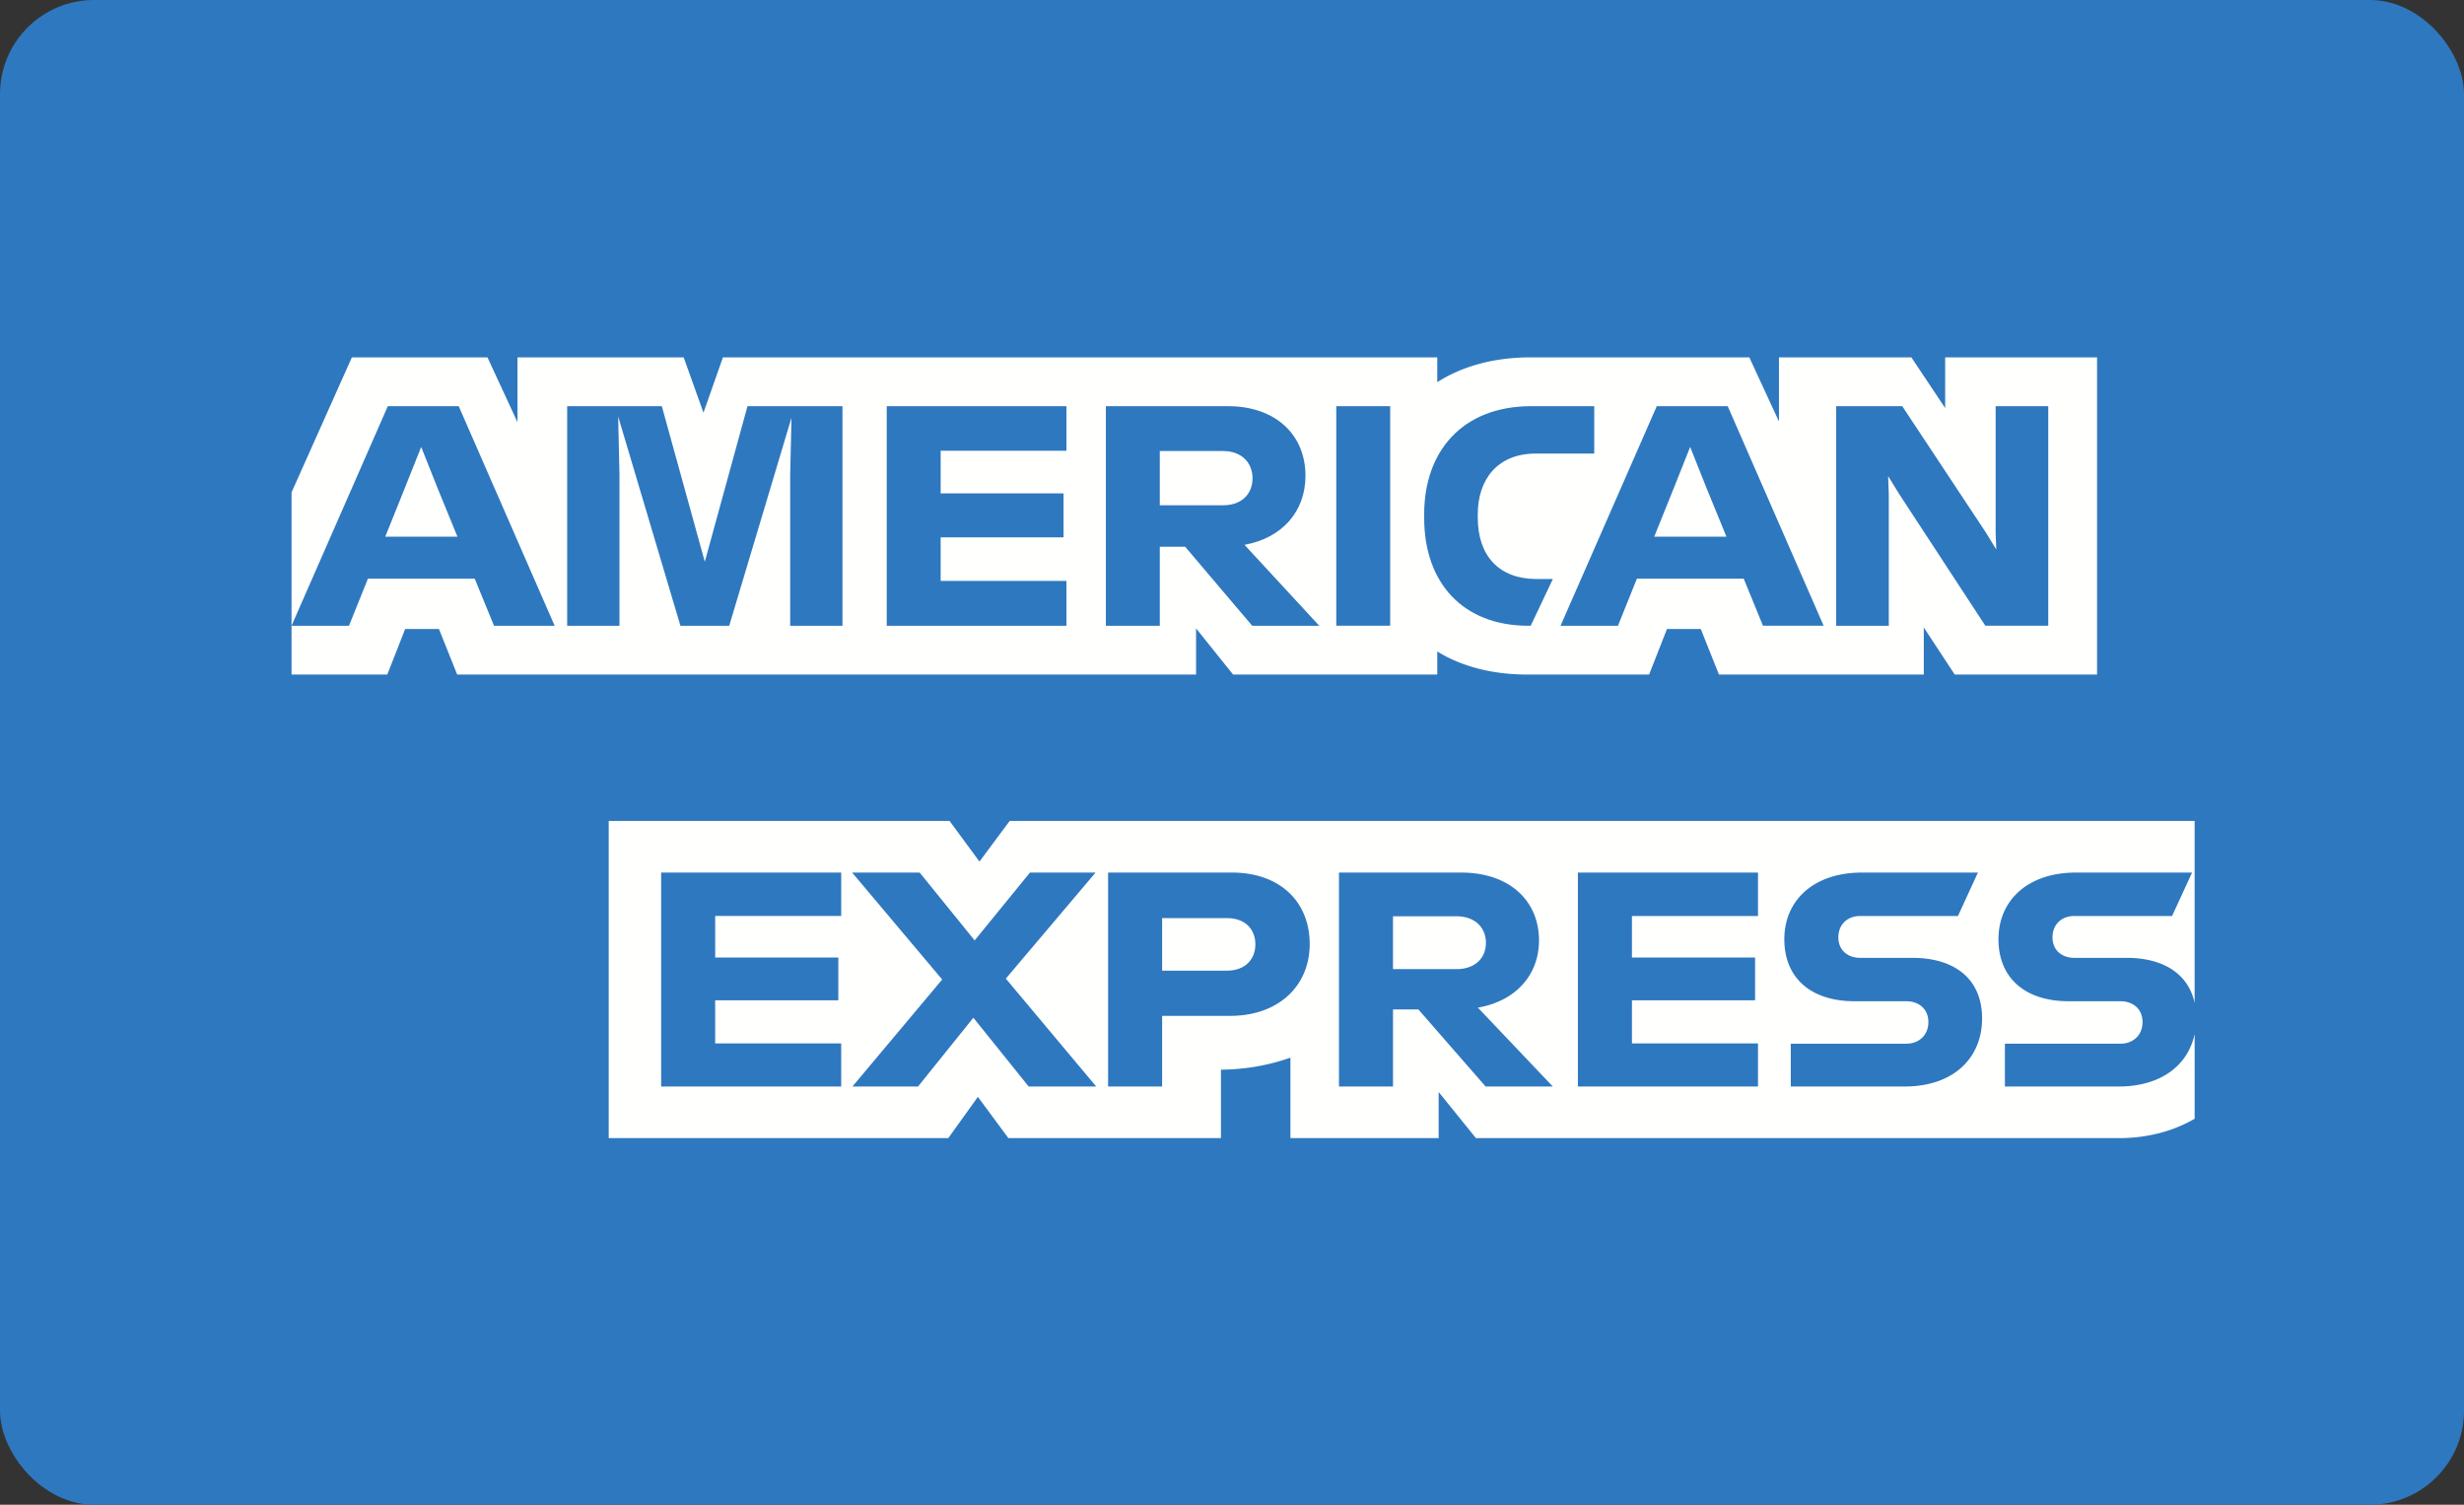
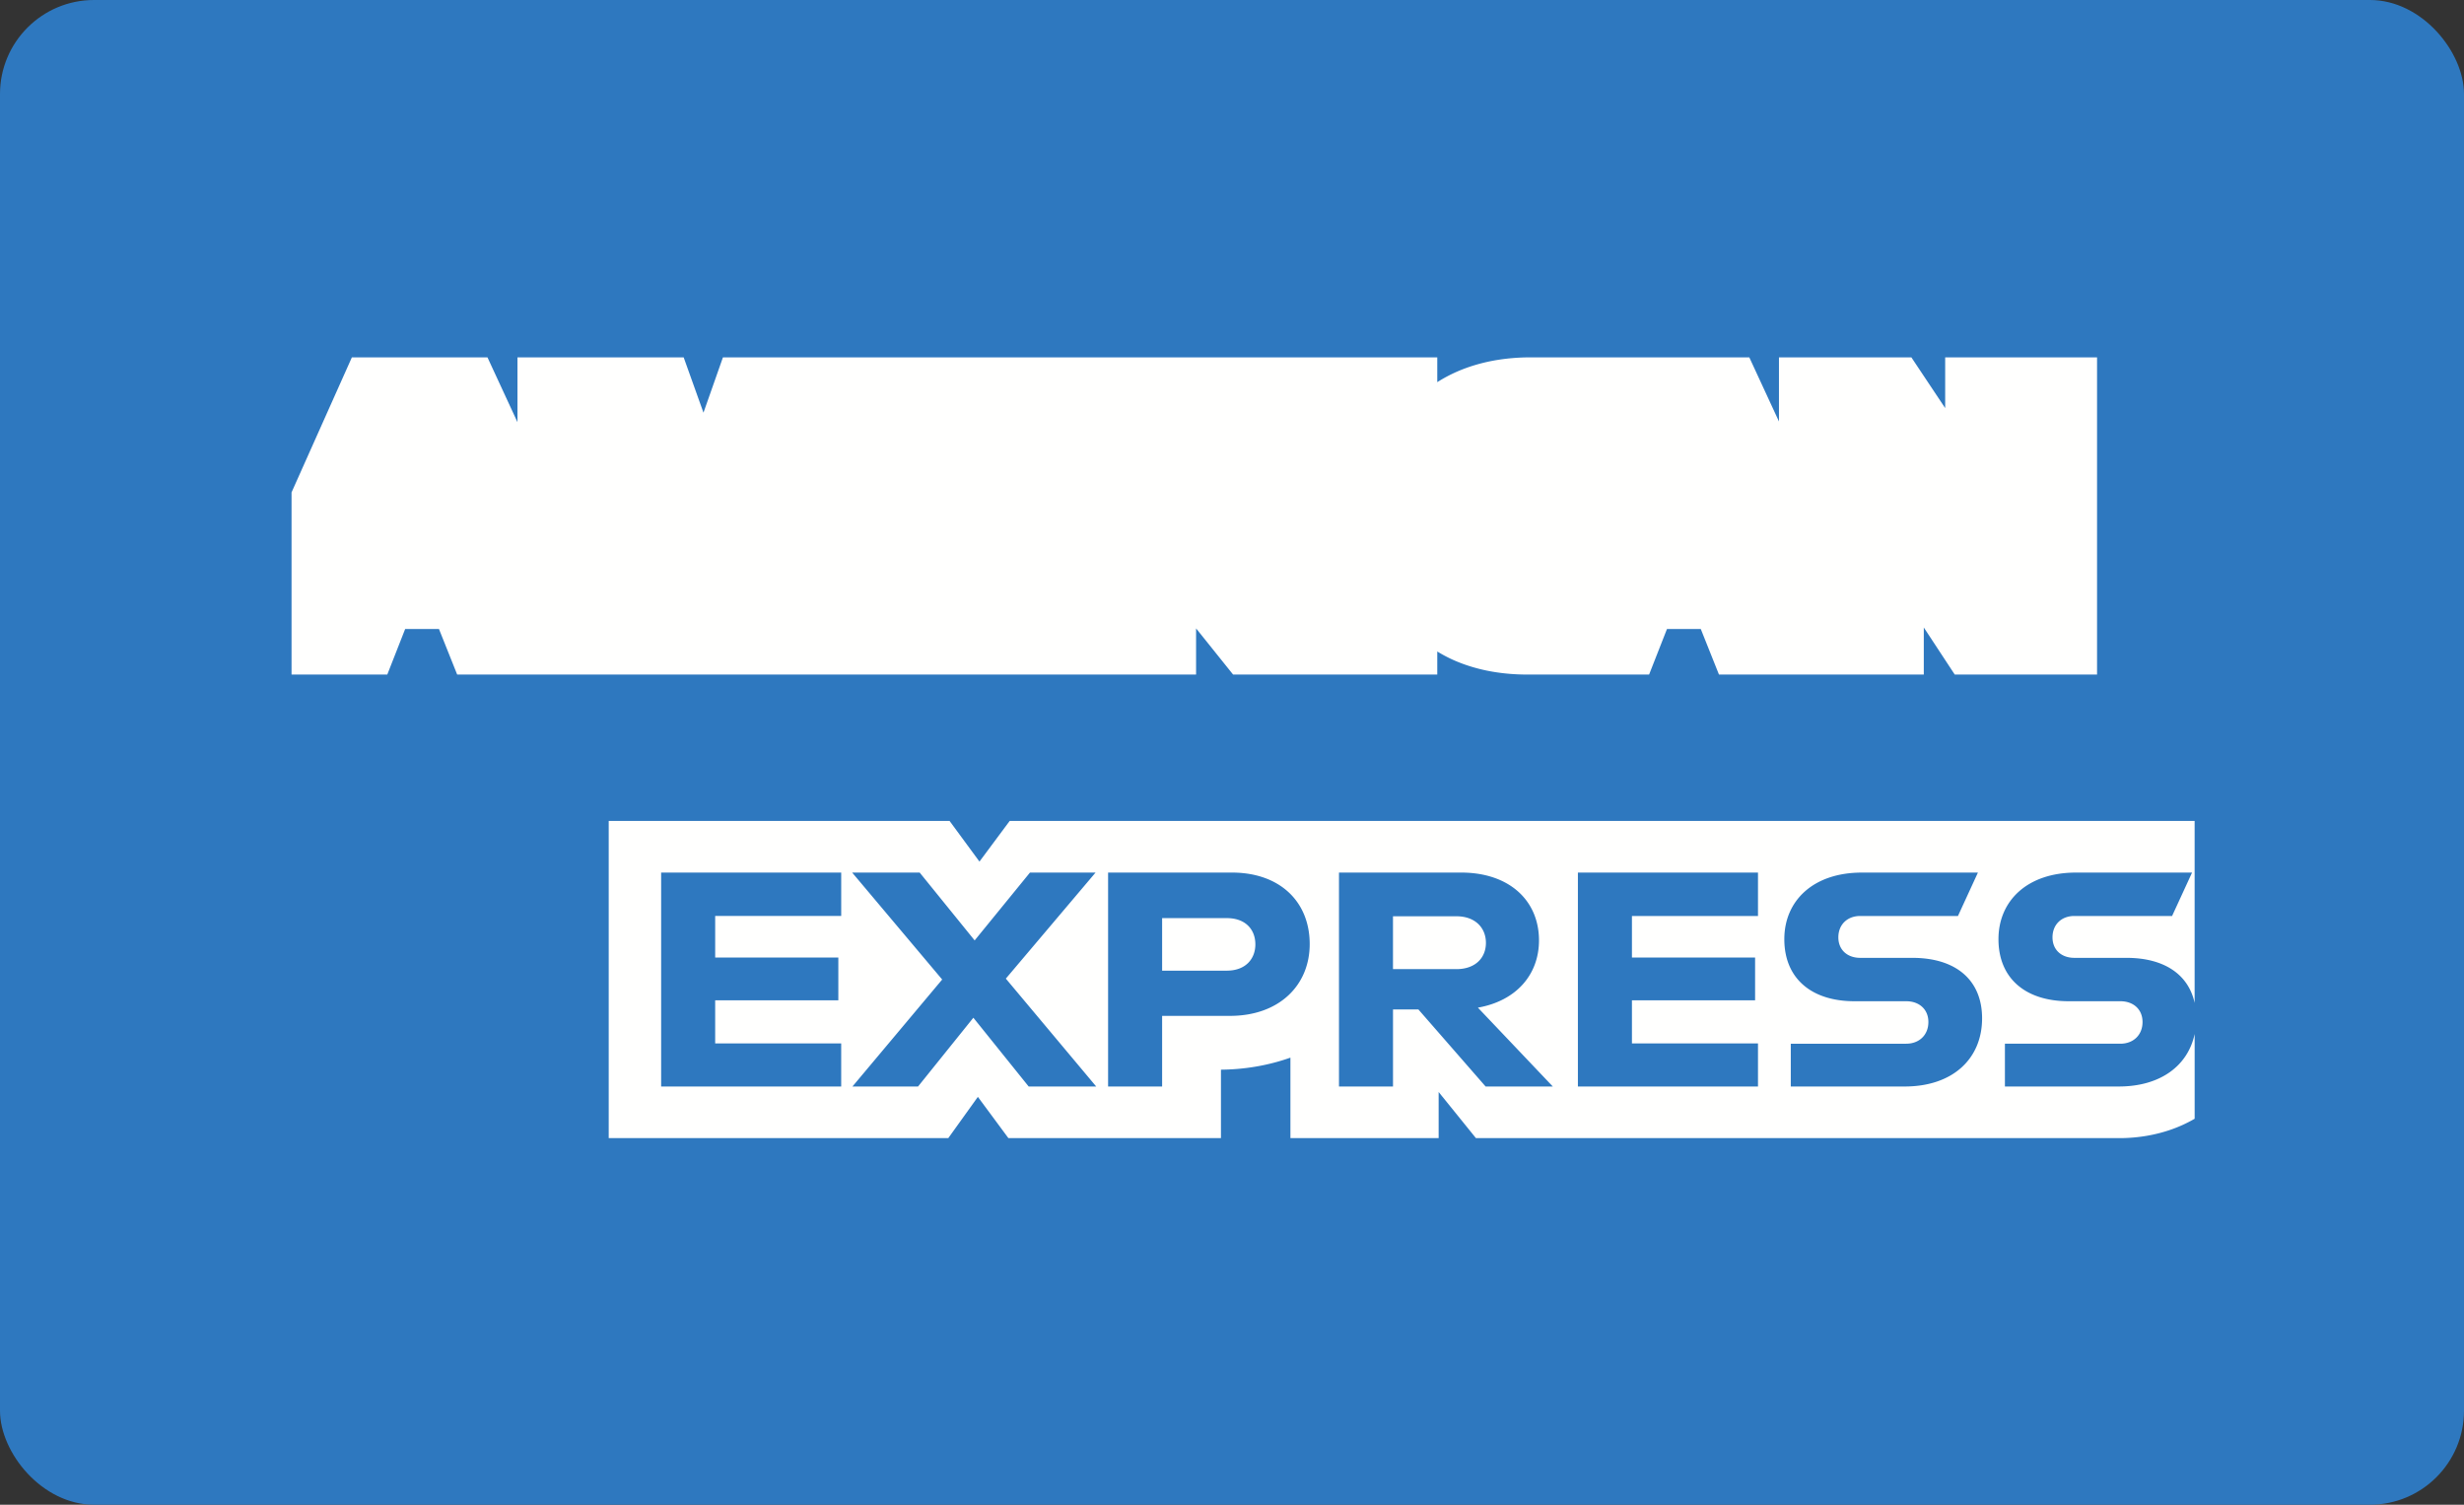
<svg xmlns="http://www.w3.org/2000/svg" width="262" height="160" fill-rule="evenodd">
  <rect width="100%" height="100%" fill="#333333" stroke="none" />
  <rect fill="#2e78bf" width="262" height="160" rx="10" />
  <path d="M225.535 121.019h-68.597l-3.965-4.904v4.904h-15.761v-8.557c-2.261.798-4.815 1.281-7.626 1.281h.239v7.276h-22.601l-3.246-4.386-3.146 4.386H64.726V87.292h36.243l3.178 4.322 3.214-4.322h125.997v19.348c-.666-3.051-3.269-4.79-7.25-4.79h-5.539c-1.37 0-2.324-.846-2.324-2.178 0-1.365.955-2.274 2.324-2.274h10.392l2.124-4.615H220.74c-5.165 0-8.24 2.99-8.24 7.084 0 4.192 2.908 6.596 7.456 6.596h5.504c1.366 0 2.358.844 2.358 2.211 0 1.395-.991 2.306-2.358 2.306h-12.275v4.55h12.101c4.463 0 7.366-2.232 8.074-5.583v9.012a14.54 14.54 0 0 1-2.573 1.173c-1.593.549-3.364.864-5.251.887m-35.121-5.489h12.101c5.165 0 8.242-2.99 8.242-7.247 0-4.063-2.769-6.433-7.42-6.433h-5.539c-1.368 0-2.325-.846-2.325-2.178 0-1.365.957-2.274 2.325-2.274h10.393l2.122-4.615h-12.345c-5.163 0-8.24 2.99-8.24 7.084 0 4.192 2.908 6.596 7.456 6.596h5.504c1.366 0 2.358.844 2.358 2.211 0 1.395-.992 2.306-2.358 2.306h-12.273v4.55m-22.634 0h19.147v-4.583h-13.403v-4.58h13.095v-4.55h-13.095v-4.419h13.403v-4.615H167.78v22.747m-9.814 0h7.146l-7.965-8.385c4.07-.715 6.495-3.509 6.495-7.149 0-4.257-3.179-7.214-8.273-7.214h-12.993v22.747h5.744v-8.19h2.701l7.145 8.19m-40.14 0h5.744v-7.509h7.213c5.233 0 8.479-3.248 8.479-7.635 0-4.515-3.178-7.603-8.274-7.603h-13.163v22.747m-8.446 0h7.181l-9.608-11.471 9.54-11.276h-6.974l-5.882 7.214-5.846-7.214h-7.18l9.573 11.373-9.54 11.374h6.975l5.881-7.312 5.88 7.312m-39.08 0h19.147v-4.583h-13.4v-4.58h13.095v-4.55H76.046v-4.419h13.401v-4.615H70.3v22.747m60.142-12.317h-6.872v-5.587h6.872c2.018 0 3.042 1.234 3.042 2.792 0 1.53-1.025 2.795-3.042 2.795m24.412-.163h-6.736v-5.62h6.736c2.052 0 3.146 1.267 3.146 2.829s-1.094 2.792-3.146 2.792m68.127-31.324H207.85l-3.29-5.004v5.004h-21.78l-1.933-4.841h-3.596l-1.9 4.841h-12.992c-1.185 0-2.433-.093-3.686-.31a18.11 18.11 0 0 1-2.297-.55 16.41 16.41 0 0 1-1.814-.677c-.592-.265-1.174-.569-1.735-.916v2.453h-21.711l-3.935-4.906v4.906H48.612l-1.935-4.841h-3.596l-1.9 4.841H31V52.358L37.415 38h14.419l3.189 6.891V38h17.673l2.105 5.88L76.87 38h75.957v2.636c.662-.423 1.36-.793 2.089-1.114a16.82 16.82 0 0 1 1.929-.705 18.91 18.91 0 0 1 2.62-.581 21.96 21.96 0 0 1 3.008-.236h23.533l3.154 6.819V38h14.08l3.593 5.393V38h16.149v33.726" fill="#fffffe" />
-   <path d="M52.528 66.538h6.449L48.776 43.189h-7.539L31 66.538h6.108l2.013-5.004h11.36l2.047 5.004zm-9.484-14.642l1.741-4.37 1.74 4.37 2.115 5.17h-7.675l2.08-5.17zm22.826-1.3l-.138-6.304 6.619 22.246h5.187l6.618-22.113-.136 6.137v15.976h5.561V43.189H79.481l-4.538 16.544-4.571-16.544H60.307v23.349h5.562V50.595zm47.525-2.669v-4.737H94.288v23.349h19.106v-4.769H100.02v-4.636h13.066v-4.669H100.02v-4.537h13.374zm9.927 10.207h2.695l7.132 8.404h7.13l-7.95-8.606c4.061-.733 6.484-3.602 6.484-7.336 0-4.37-3.175-7.406-8.258-7.406h-12.965v23.349h5.732v-8.404zm6.721-10.174c2.047 0 3.14 1.301 3.14 2.902s-1.093 2.867-3.14 2.867h-6.721v-5.77h6.721zm12.044 18.578h5.732V43.189h-5.732v23.349zm20.368 0h.308l2.353-4.97h-1.74c-3.924 0-6.244-2.401-6.244-6.536v-.333c0-3.703 2.08-6.471 6.176-6.471h6.209v-5.038h-6.686c-7.37 0-11.396 4.838-11.396 11.476v.4c0 6.938 4.129 11.441 11.019 11.473zm25.007 0h6.447L183.71 43.189h-7.543l-10.233 23.349h6.106l2.014-5.004h11.36l2.047 5.004zm-9.483-14.642l1.74-4.37 1.737 4.37 2.119 5.17h-7.678l2.082-5.17zm22.857.667l-.068-1.935 1.194 1.935 9.142 13.975h6.69V43.189h-5.595v13.509l.068 1.734-1.058-1.734-8.941-13.509h-7.025v23.349h5.593V52.562z" fill="#2e78bf" />
</svg>